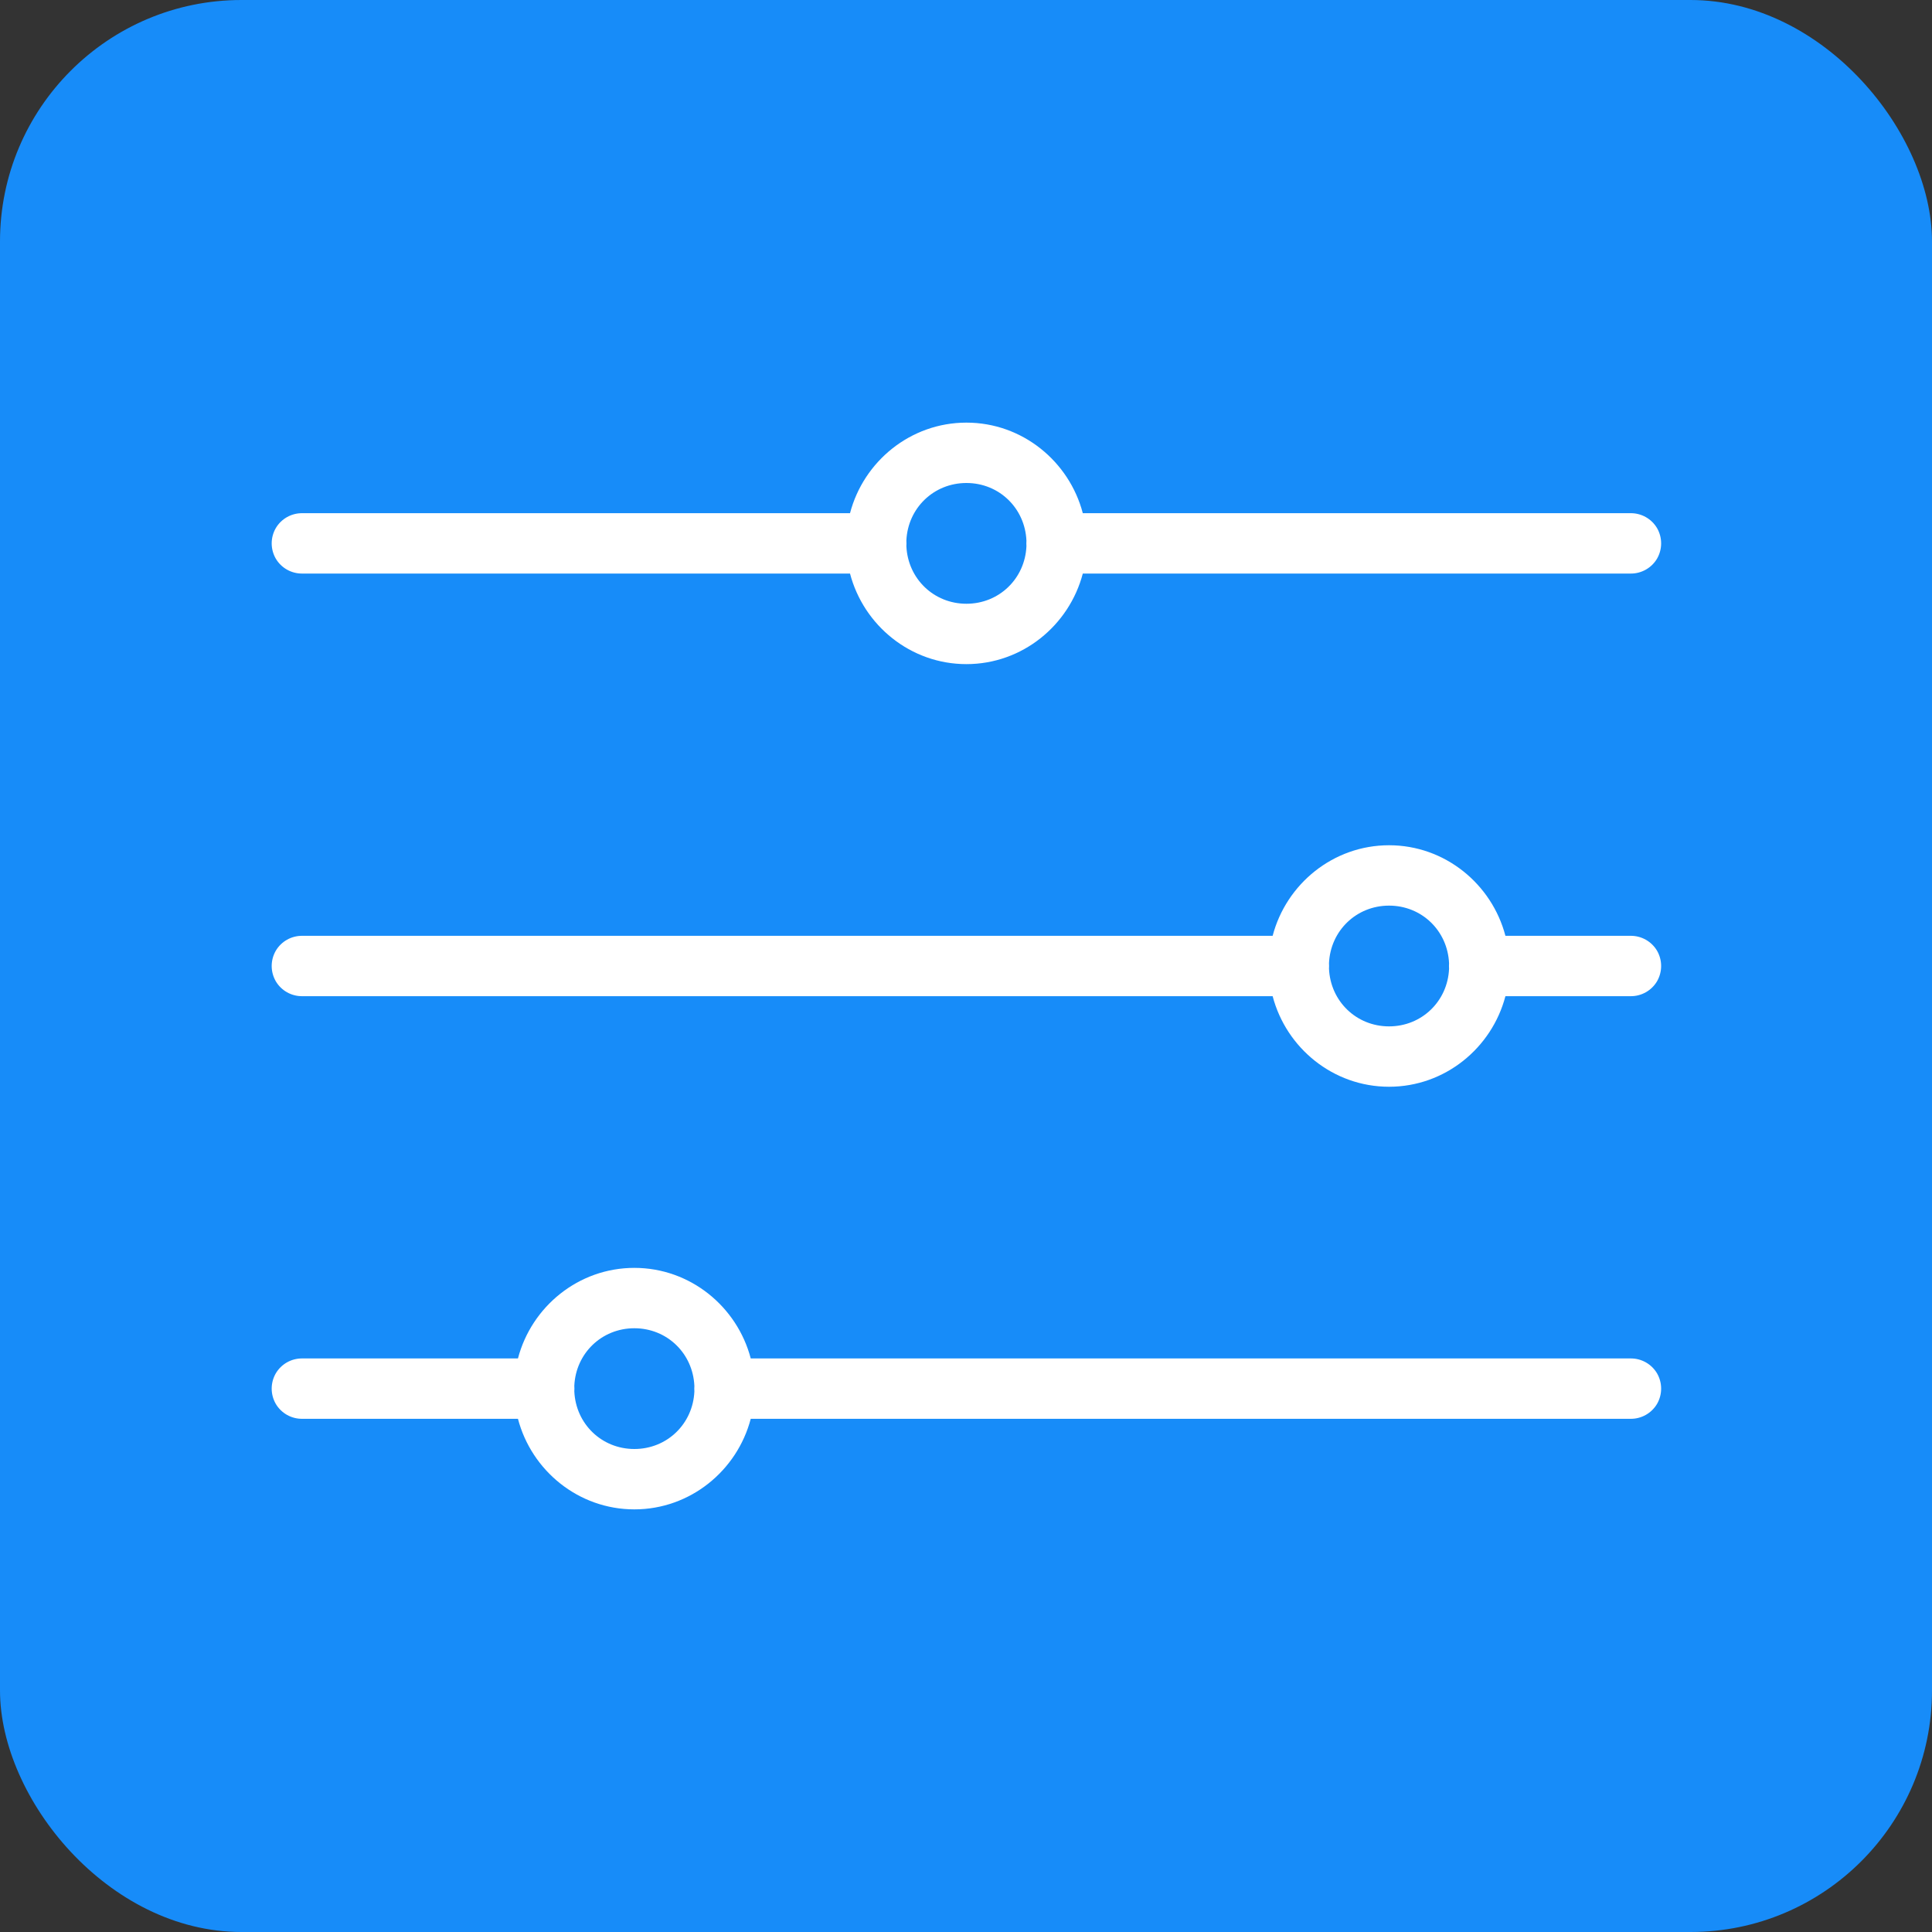
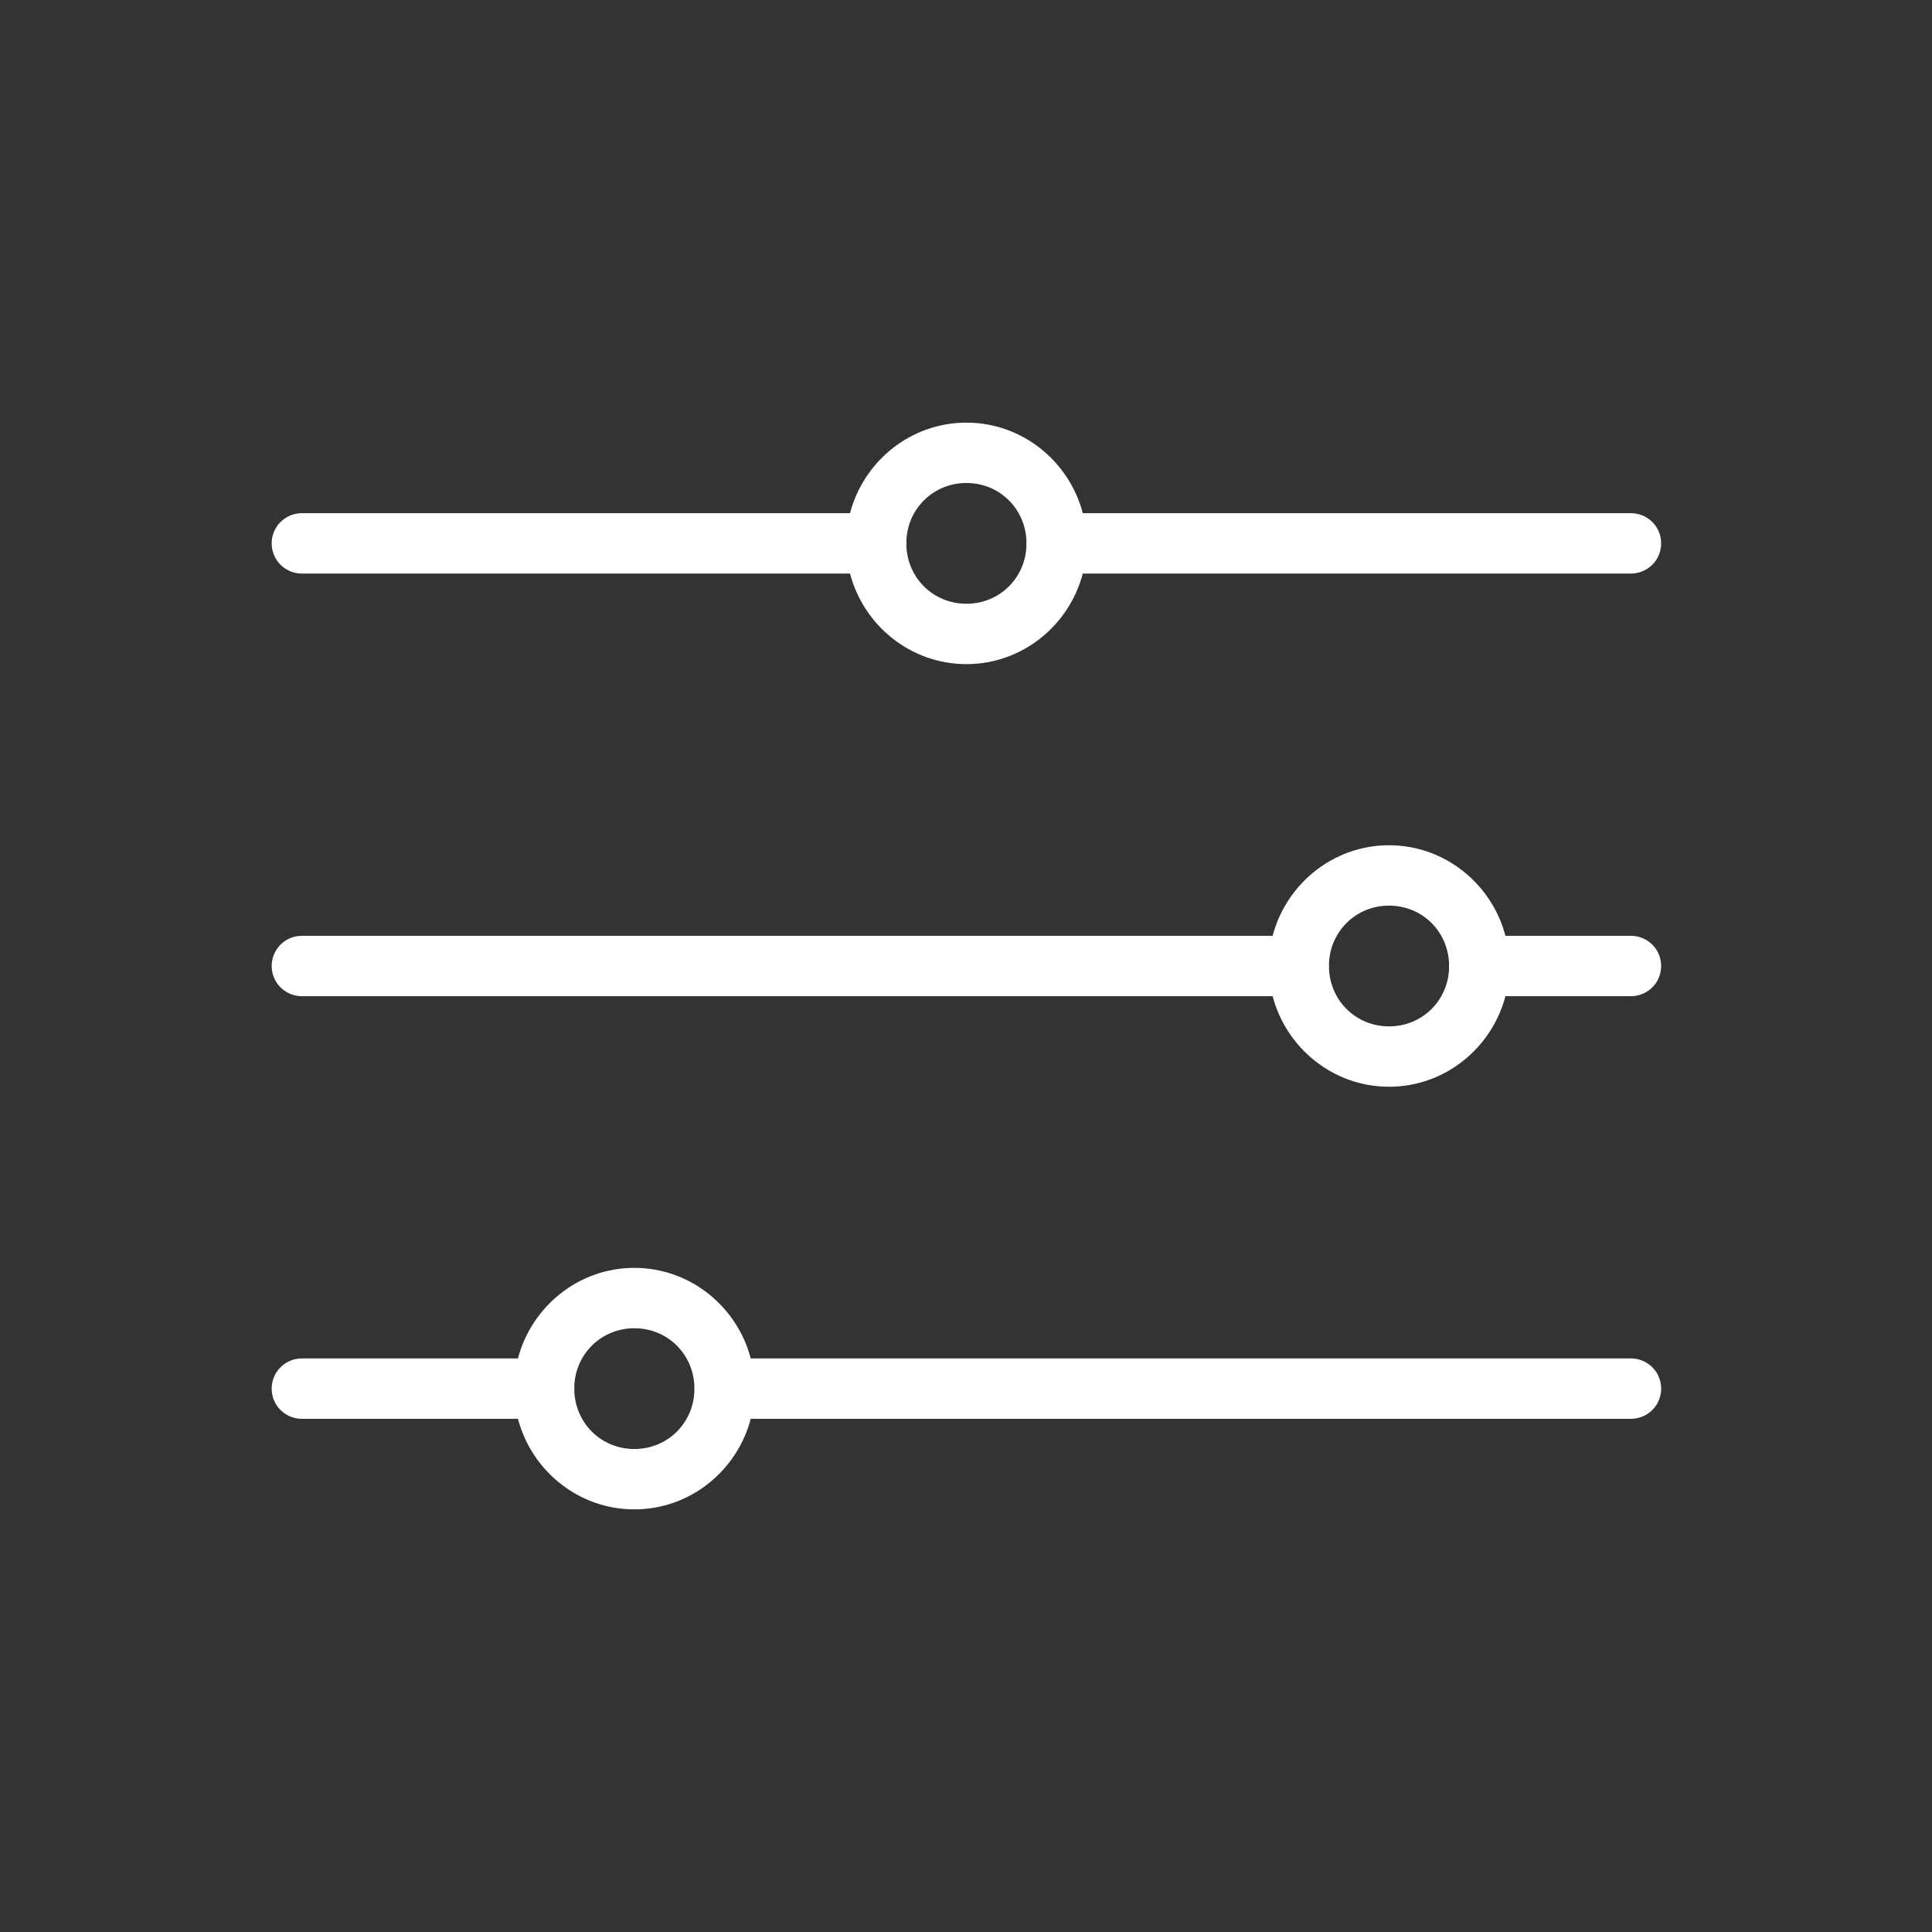
<svg xmlns="http://www.w3.org/2000/svg" width="64" height="64" viewBox="0 0 64 64" fill="none">
  <rect x="0" y="0" width="64" height="64" fill="#333333" stroke="none" />
-   <rect width="64" height="64" rx="8" fill="#178CF9" />
  <path d="M32.014 14C30.162 14 28.607 15.285 28.158 17H10.014C9.654 16.996 9.318 17.184 9.135 17.496C8.955 17.809 8.955 18.191 9.135 18.504C9.318 18.816 9.654 19.004 10.014 19H28.158C28.607 20.715 30.162 22 32.014 22C33.865 22 35.42 20.715 35.869 19H54.014C54.373 19.004 54.709 18.816 54.893 18.504C55.072 18.191 55.072 17.809 54.893 17.496C54.709 17.184 54.373 16.996 54.014 17H35.869C35.42 15.285 33.865 14 32.014 14ZM32.014 16C33.1 16 33.955 16.836 34.002 17.91C33.998 17.969 33.998 18.031 34.002 18.094C33.955 19.164 33.1 20 32.014 20C30.928 20 30.072 19.164 30.025 18.09C30.029 18.031 30.029 17.969 30.025 17.906C30.072 16.836 30.928 16 32.014 16ZM46.014 28C44.162 28 42.607 29.285 42.158 31H10.014C9.654 30.996 9.318 31.184 9.135 31.496C8.955 31.809 8.955 32.191 9.135 32.504C9.318 32.816 9.654 33.004 10.014 33H42.158C42.607 34.715 44.162 36 46.014 36C47.865 36 49.42 34.715 49.869 33H54.014C54.373 33.004 54.709 32.816 54.893 32.504C55.072 32.191 55.072 31.809 54.893 31.496C54.709 31.184 54.373 30.996 54.014 31H49.869C49.42 29.285 47.865 28 46.014 28ZM46.014 30C47.1 30 47.955 30.836 48.002 31.91C47.998 31.969 47.998 32.031 48.002 32.094C47.955 33.164 47.1 34 46.014 34C44.928 34 44.072 33.164 44.025 32.09C44.029 32.031 44.029 31.969 44.025 31.906C44.072 30.836 44.928 30 46.014 30ZM21.014 42C19.162 42 17.607 43.285 17.158 45H10.014C9.654 44.996 9.318 45.184 9.135 45.496C8.955 45.809 8.955 46.191 9.135 46.504C9.318 46.816 9.654 47.004 10.014 47H17.158C17.607 48.715 19.162 50 21.014 50C22.865 50 24.42 48.715 24.869 47H54.014C54.373 47.004 54.709 46.816 54.893 46.504C55.072 46.191 55.072 45.809 54.893 45.496C54.709 45.184 54.373 44.996 54.014 45H24.869C24.42 43.285 22.865 42 21.014 42ZM21.014 44C22.1 44 22.955 44.836 23.002 45.91C22.998 45.969 22.998 46.031 23.002 46.094C22.955 47.164 22.1 48 21.014 48C19.928 48 19.072 47.164 19.025 46.09C19.029 46.031 19.029 45.969 19.025 45.906C19.072 44.836 19.928 44 21.014 44Z" fill="white" />
</svg>